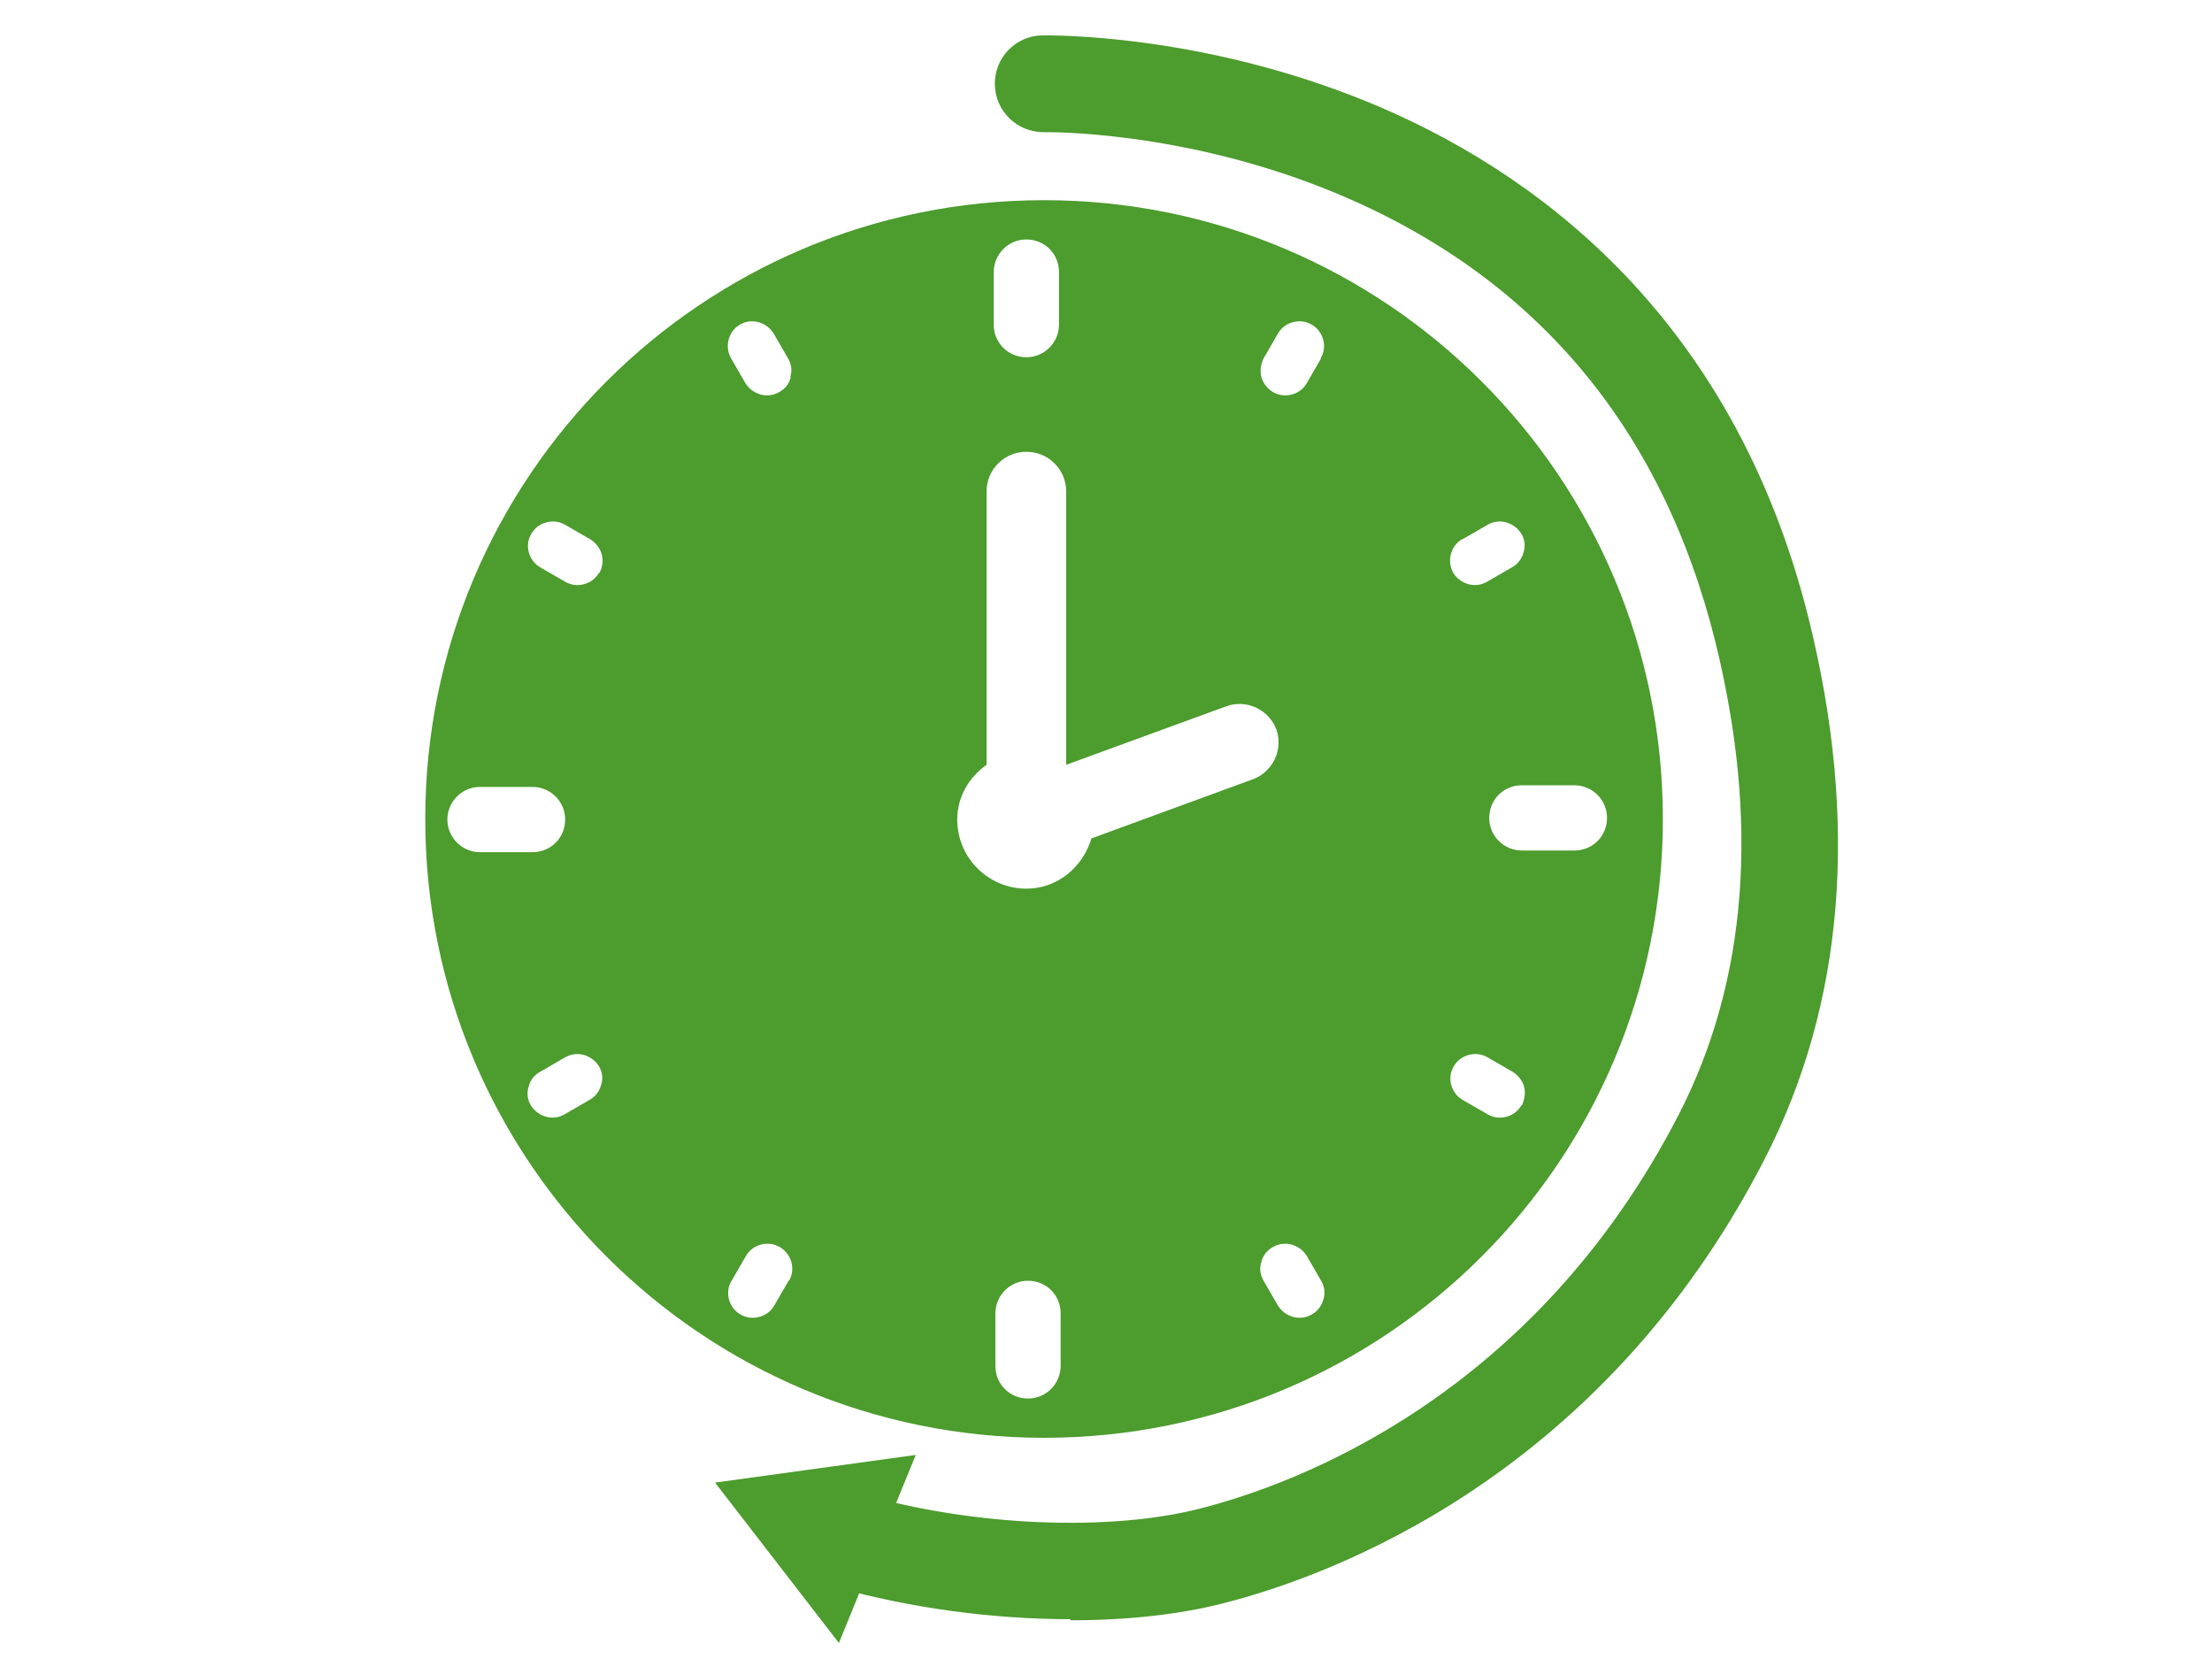
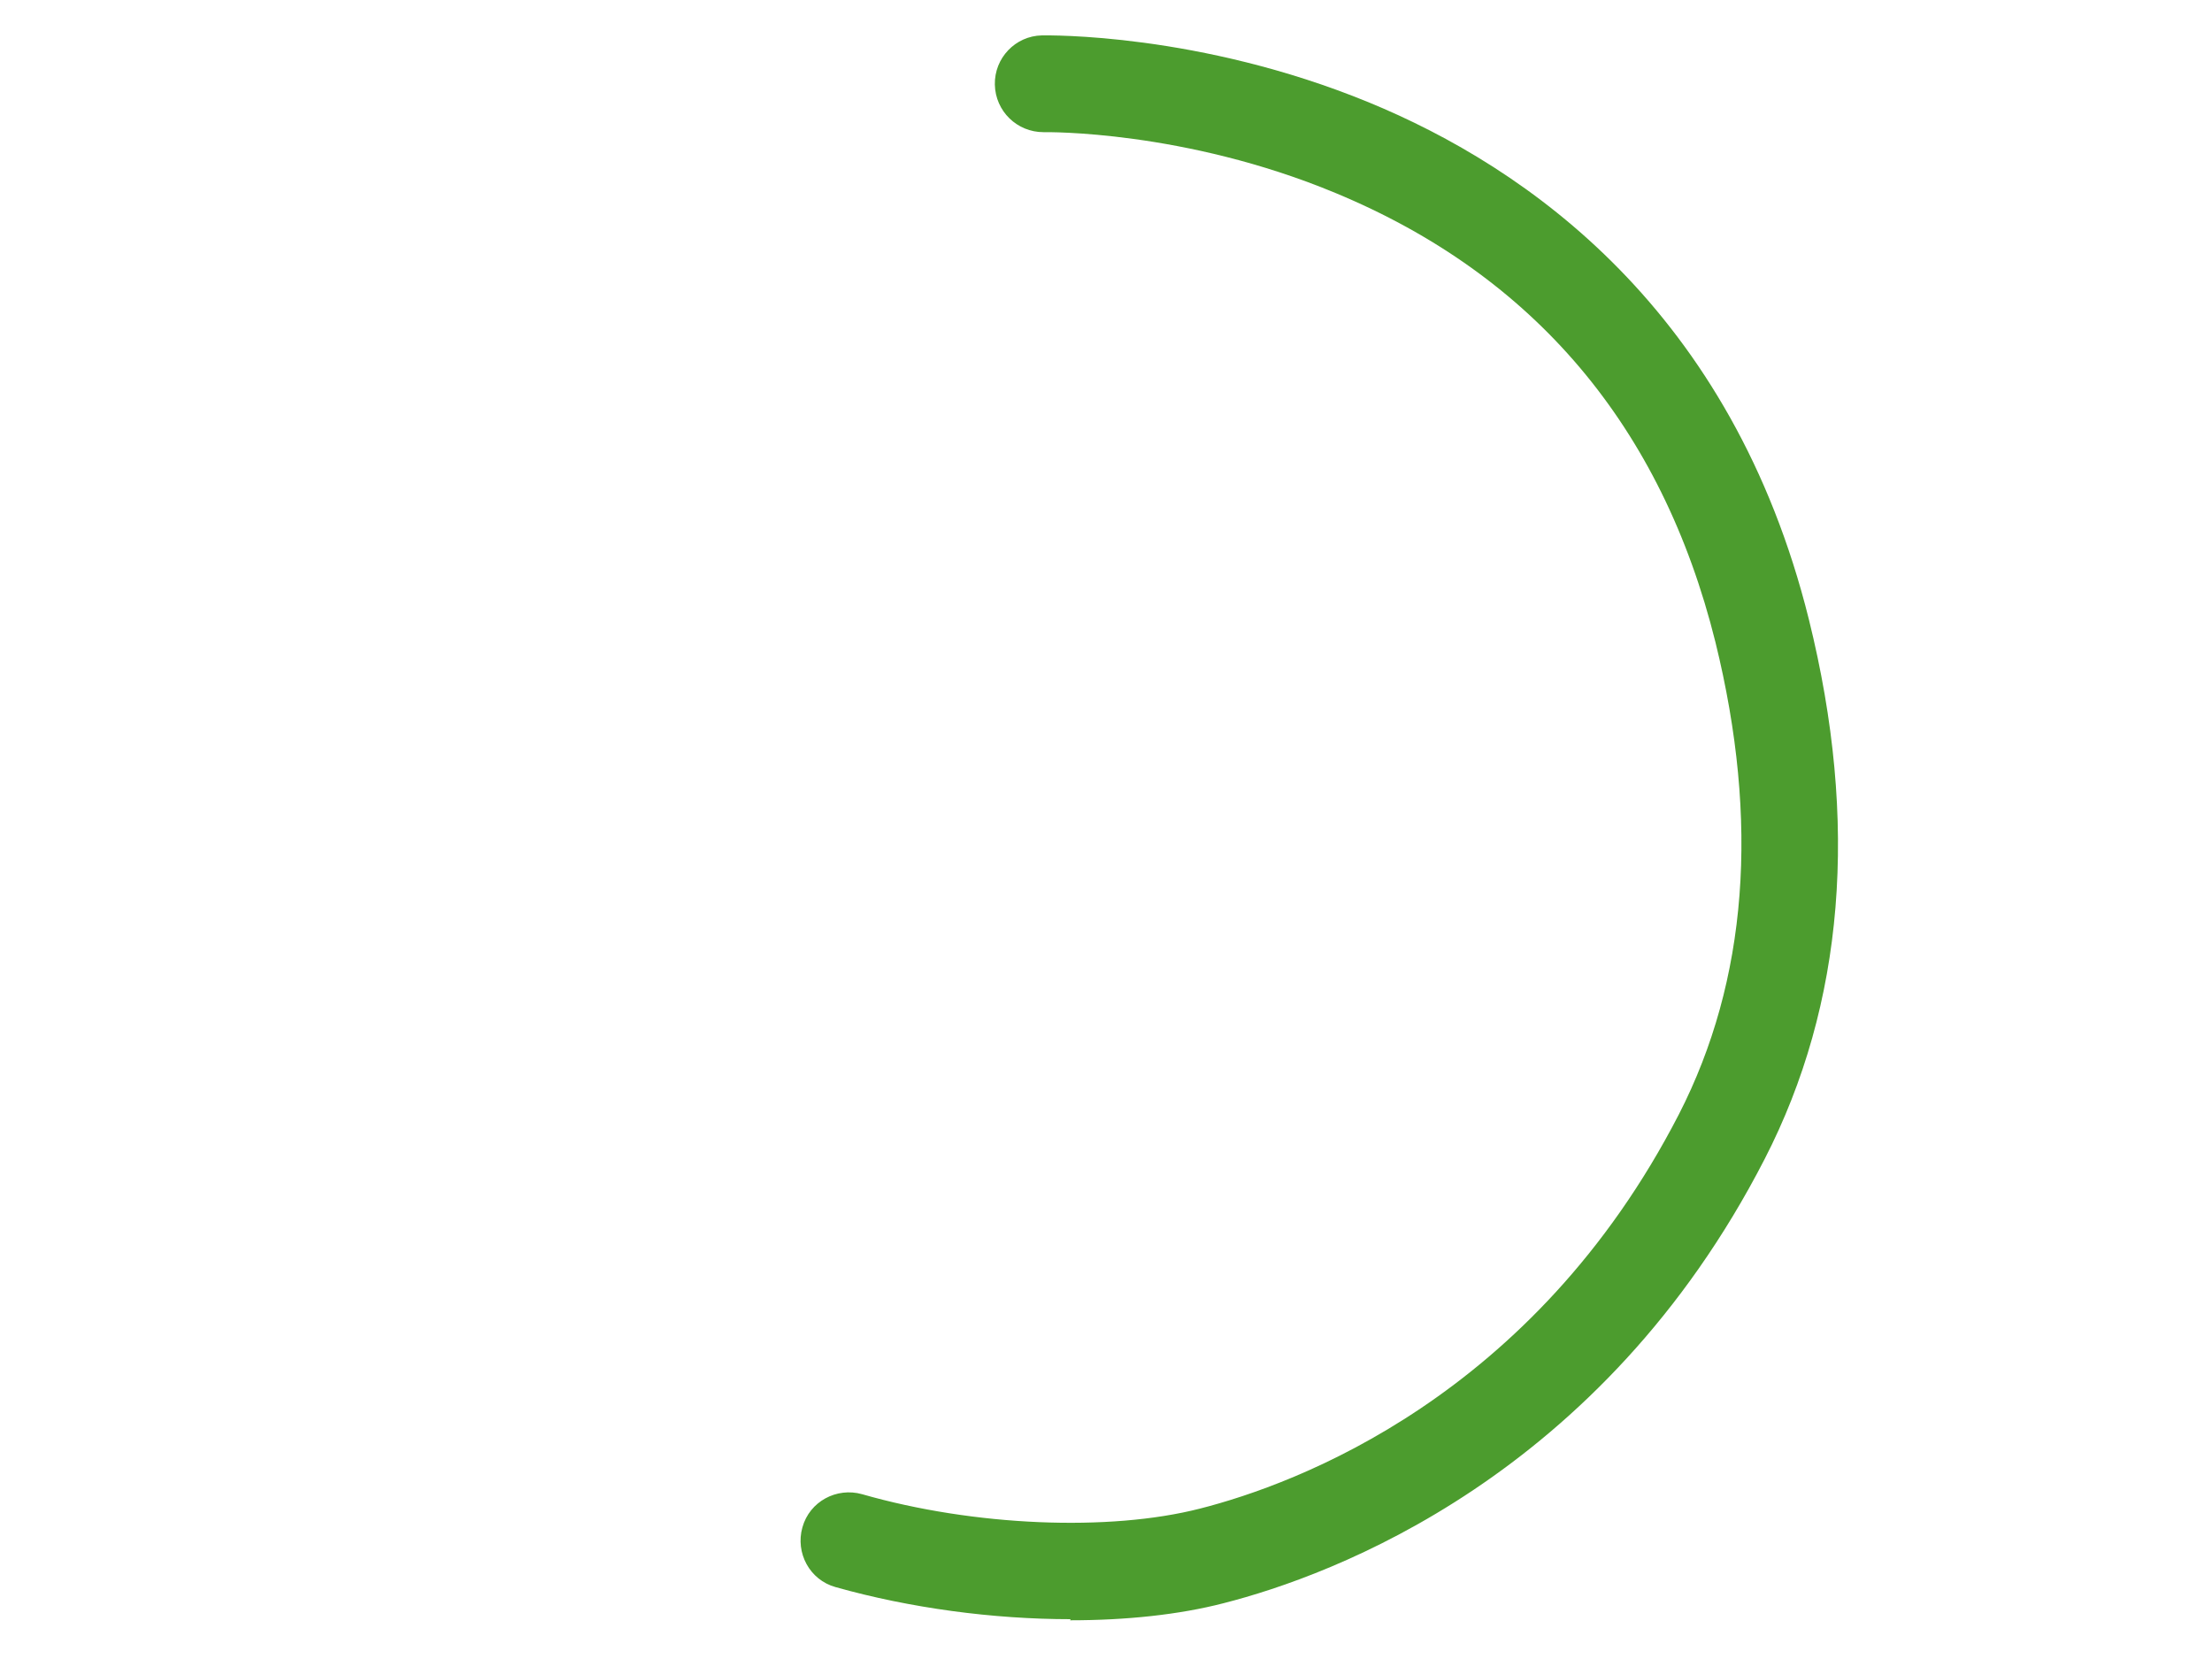
<svg xmlns="http://www.w3.org/2000/svg" id="Layer_1" viewBox="0 0 40 30">
  <path d="m19.36,29.28c-1.4,0-2.9-.2-4.25-.58-.47-.13-.73-.62-.6-1.08.13-.47.62-.73,1.08-.6,2.02.58,4.47.68,6.11.26,1.73-.44,6.03-2.02,8.66-7.13,1.24-2.42,1.46-5.29.66-8.54-.97-3.9-3.28-6.63-6.87-8.12-2.74-1.14-5.24-1.1-5.26-1.1,0,0-.01,0-.02,0-.48,0-.87-.38-.88-.86-.01-.48.37-.88.85-.89.11,0,2.84-.05,5.91,1.21,2.87,1.18,6.57,3.76,7.96,9.35.91,3.67.64,6.96-.8,9.76-2.95,5.74-7.82,7.53-9.78,8.03-.81.21-1.77.31-2.78.31Z" fill="#4c9c2e" />
-   <polygon points="16.56 26.31 12.93 26.81 15.17 29.71 16.56 26.31" fill="#4c9c2e" />
-   <path d="m18.88,3.62c-6.18,0-11.19,5.01-11.19,11.19s5.01,11.19,11.19,11.19,11.19-5.01,11.19-11.19S25.06,3.62,18.88,3.62Zm-10.79,11.2c0-.32.26-.59.59-.59h.95c.32,0,.59.26.59.59s-.26.59-.59.59h-.95c-.32,0-.59-.26-.59-.59Zm2.78,4.8c-.03.11-.1.21-.21.27l-.45.26c-.07.04-.14.06-.22.06-.16,0-.31-.09-.39-.22-.06-.1-.08-.22-.04-.34.03-.12.1-.21.21-.27l.45-.26c.07-.04.14-.06.22-.06.16,0,.31.09.39.22.06.1.08.22.04.34Zm-.04-9.26c-.08.14-.23.22-.39.22-.08,0-.15-.02-.22-.06l-.45-.26c-.21-.12-.29-.4-.16-.61.08-.14.23-.22.39-.22.08,0,.15.02.22.06l.45.26c.1.06.18.16.21.27.03.11.02.23-.04.34Zm15.62-.61l.45-.26c.07-.04.14-.06.22-.06.16,0,.31.09.39.22.06.1.08.22.04.34-.03.11-.1.21-.21.27l-.45.26c-.07.04-.14.06-.22.06-.16,0-.31-.09-.39-.22-.12-.21-.05-.49.16-.61Zm-8.48-4.83c0-.32.26-.59.59-.59s.59.26.59.59v.95c0,.32-.26.59-.59.59s-.59-.26-.59-.59v-.95Zm-3.71,18.24l-.26.45c-.08.14-.23.22-.39.22-.08,0-.15-.02-.22-.06-.21-.12-.29-.4-.16-.61l.26-.45c.08-.14.23-.22.39-.22.08,0,.15.02.22.06.1.06.18.16.21.27.03.12.02.23-.04.34Zm.04-16.34c-.03.12-.1.21-.21.27-.07.04-.14.06-.22.06-.16,0-.31-.09-.39-.22l-.26-.45c-.12-.21-.05-.49.16-.61.07-.04.14-.06.22-.06.16,0,.31.09.39.22l.26.45c.06.1.08.22.04.34Zm4.88,17.88c0,.32-.26.59-.59.59s-.59-.26-.59-.59v-.95c0-.32.26-.59.59-.59s.59.26.59.59v.95Zm.56-9.55c-.15.52-.61.92-1.18.92-.69,0-1.25-.56-1.25-1.25,0-.42.22-.77.53-.99v-4.94c0-.4.32-.72.72-.72.19,0,.37.07.51.21.14.14.21.32.21.51v4.94h0s2.9-1.06,2.9-1.06c.08-.03.16-.04.24-.04.29,0,.56.19.66.46.03.08.04.16.04.24,0,.29-.19.56-.46.66l-2.92,1.07Zm4.19,8.35c-.03.11-.1.21-.21.27-.07.04-.14.06-.22.06-.16,0-.31-.09-.39-.22l-.26-.45c-.06-.1-.08-.22-.04-.34.03-.12.1-.21.21-.27.07-.04.14-.06.22-.06.16,0,.31.09.39.22l.26.45c.06.1.08.22.04.34Zm-.04-17.02l-.26.45c-.08.14-.23.22-.39.22-.08,0-.15-.02-.22-.06-.1-.06-.18-.16-.21-.27-.03-.12-.01-.23.04-.34l.26-.45c.08-.14.23-.22.39-.22.08,0,.15.02.22.06.21.12.29.4.16.61Zm3.62,13.51c-.08.14-.23.22-.39.22-.08,0-.15-.02-.22-.06l-.45-.26c-.21-.12-.29-.4-.16-.61.08-.14.23-.22.39-.22.08,0,.15.02.22.06l.45.26c.1.06.18.16.21.27.03.11.01.23-.04.34Zm.96-4.61h-.95c-.32,0-.59-.26-.59-.59s.26-.59.59-.59h.95c.32,0,.59.26.59.59s-.26.59-.59.59Z" fill="#4c9c2e" />
</svg>